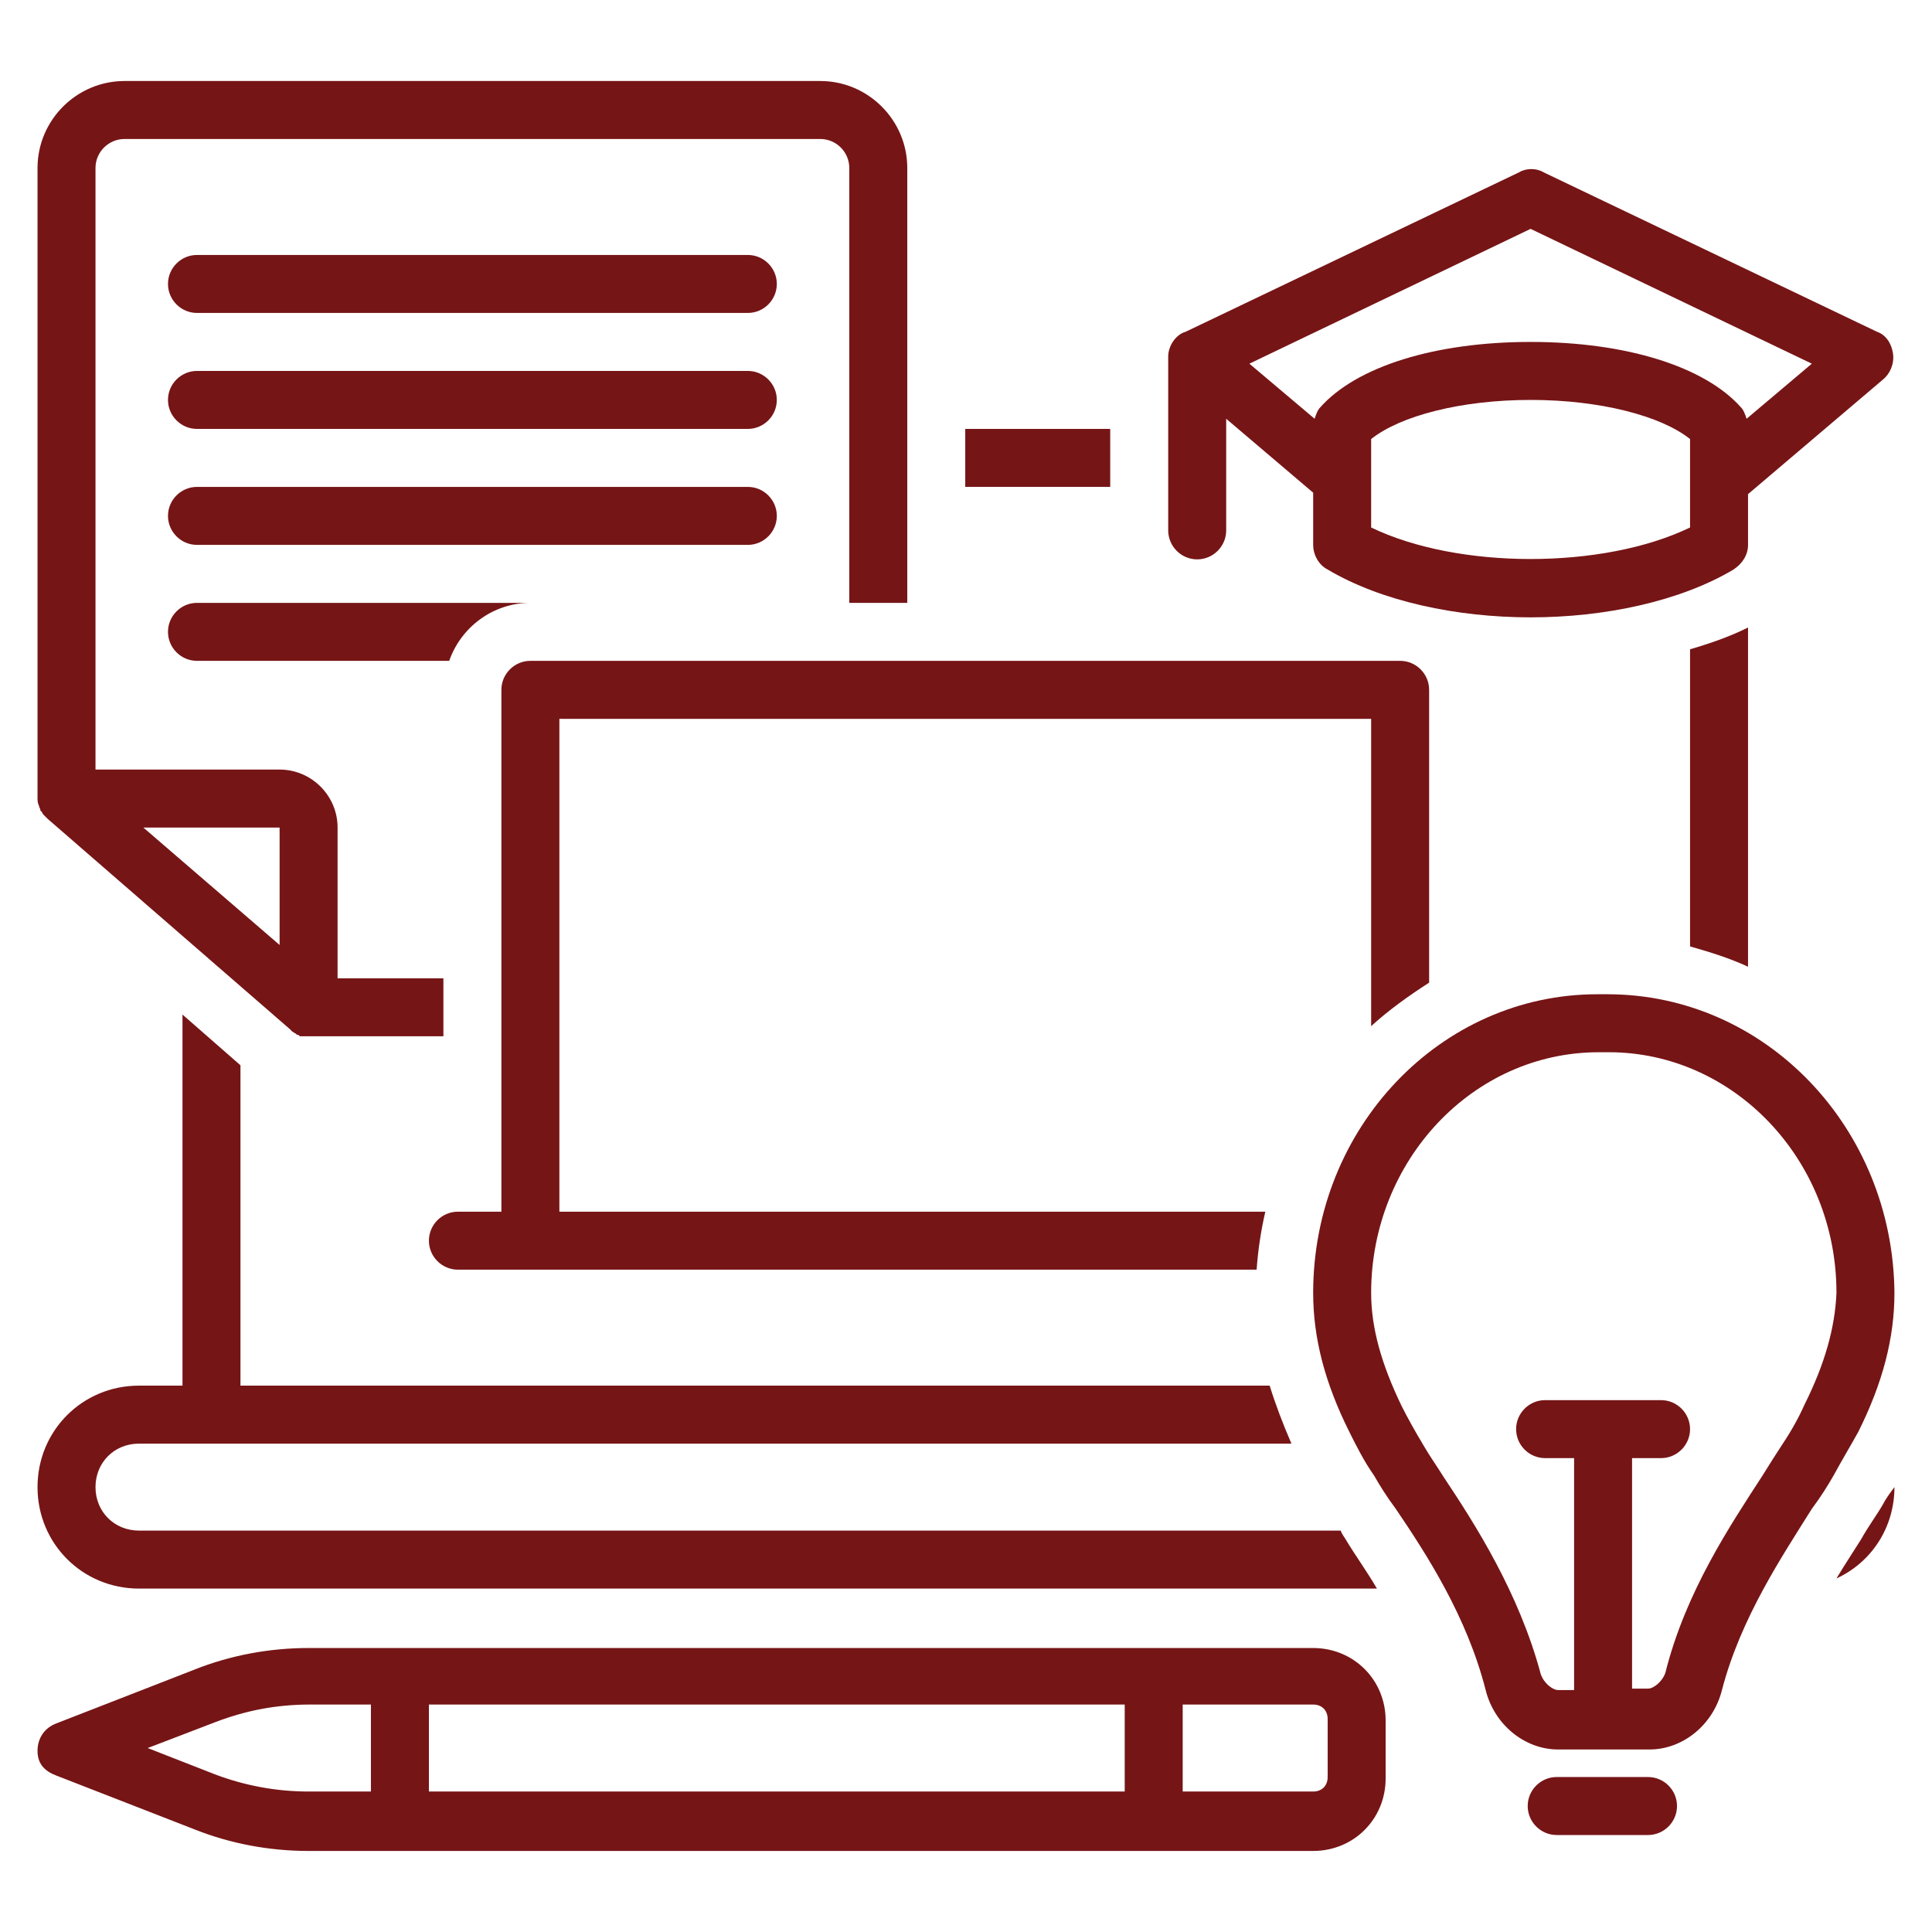
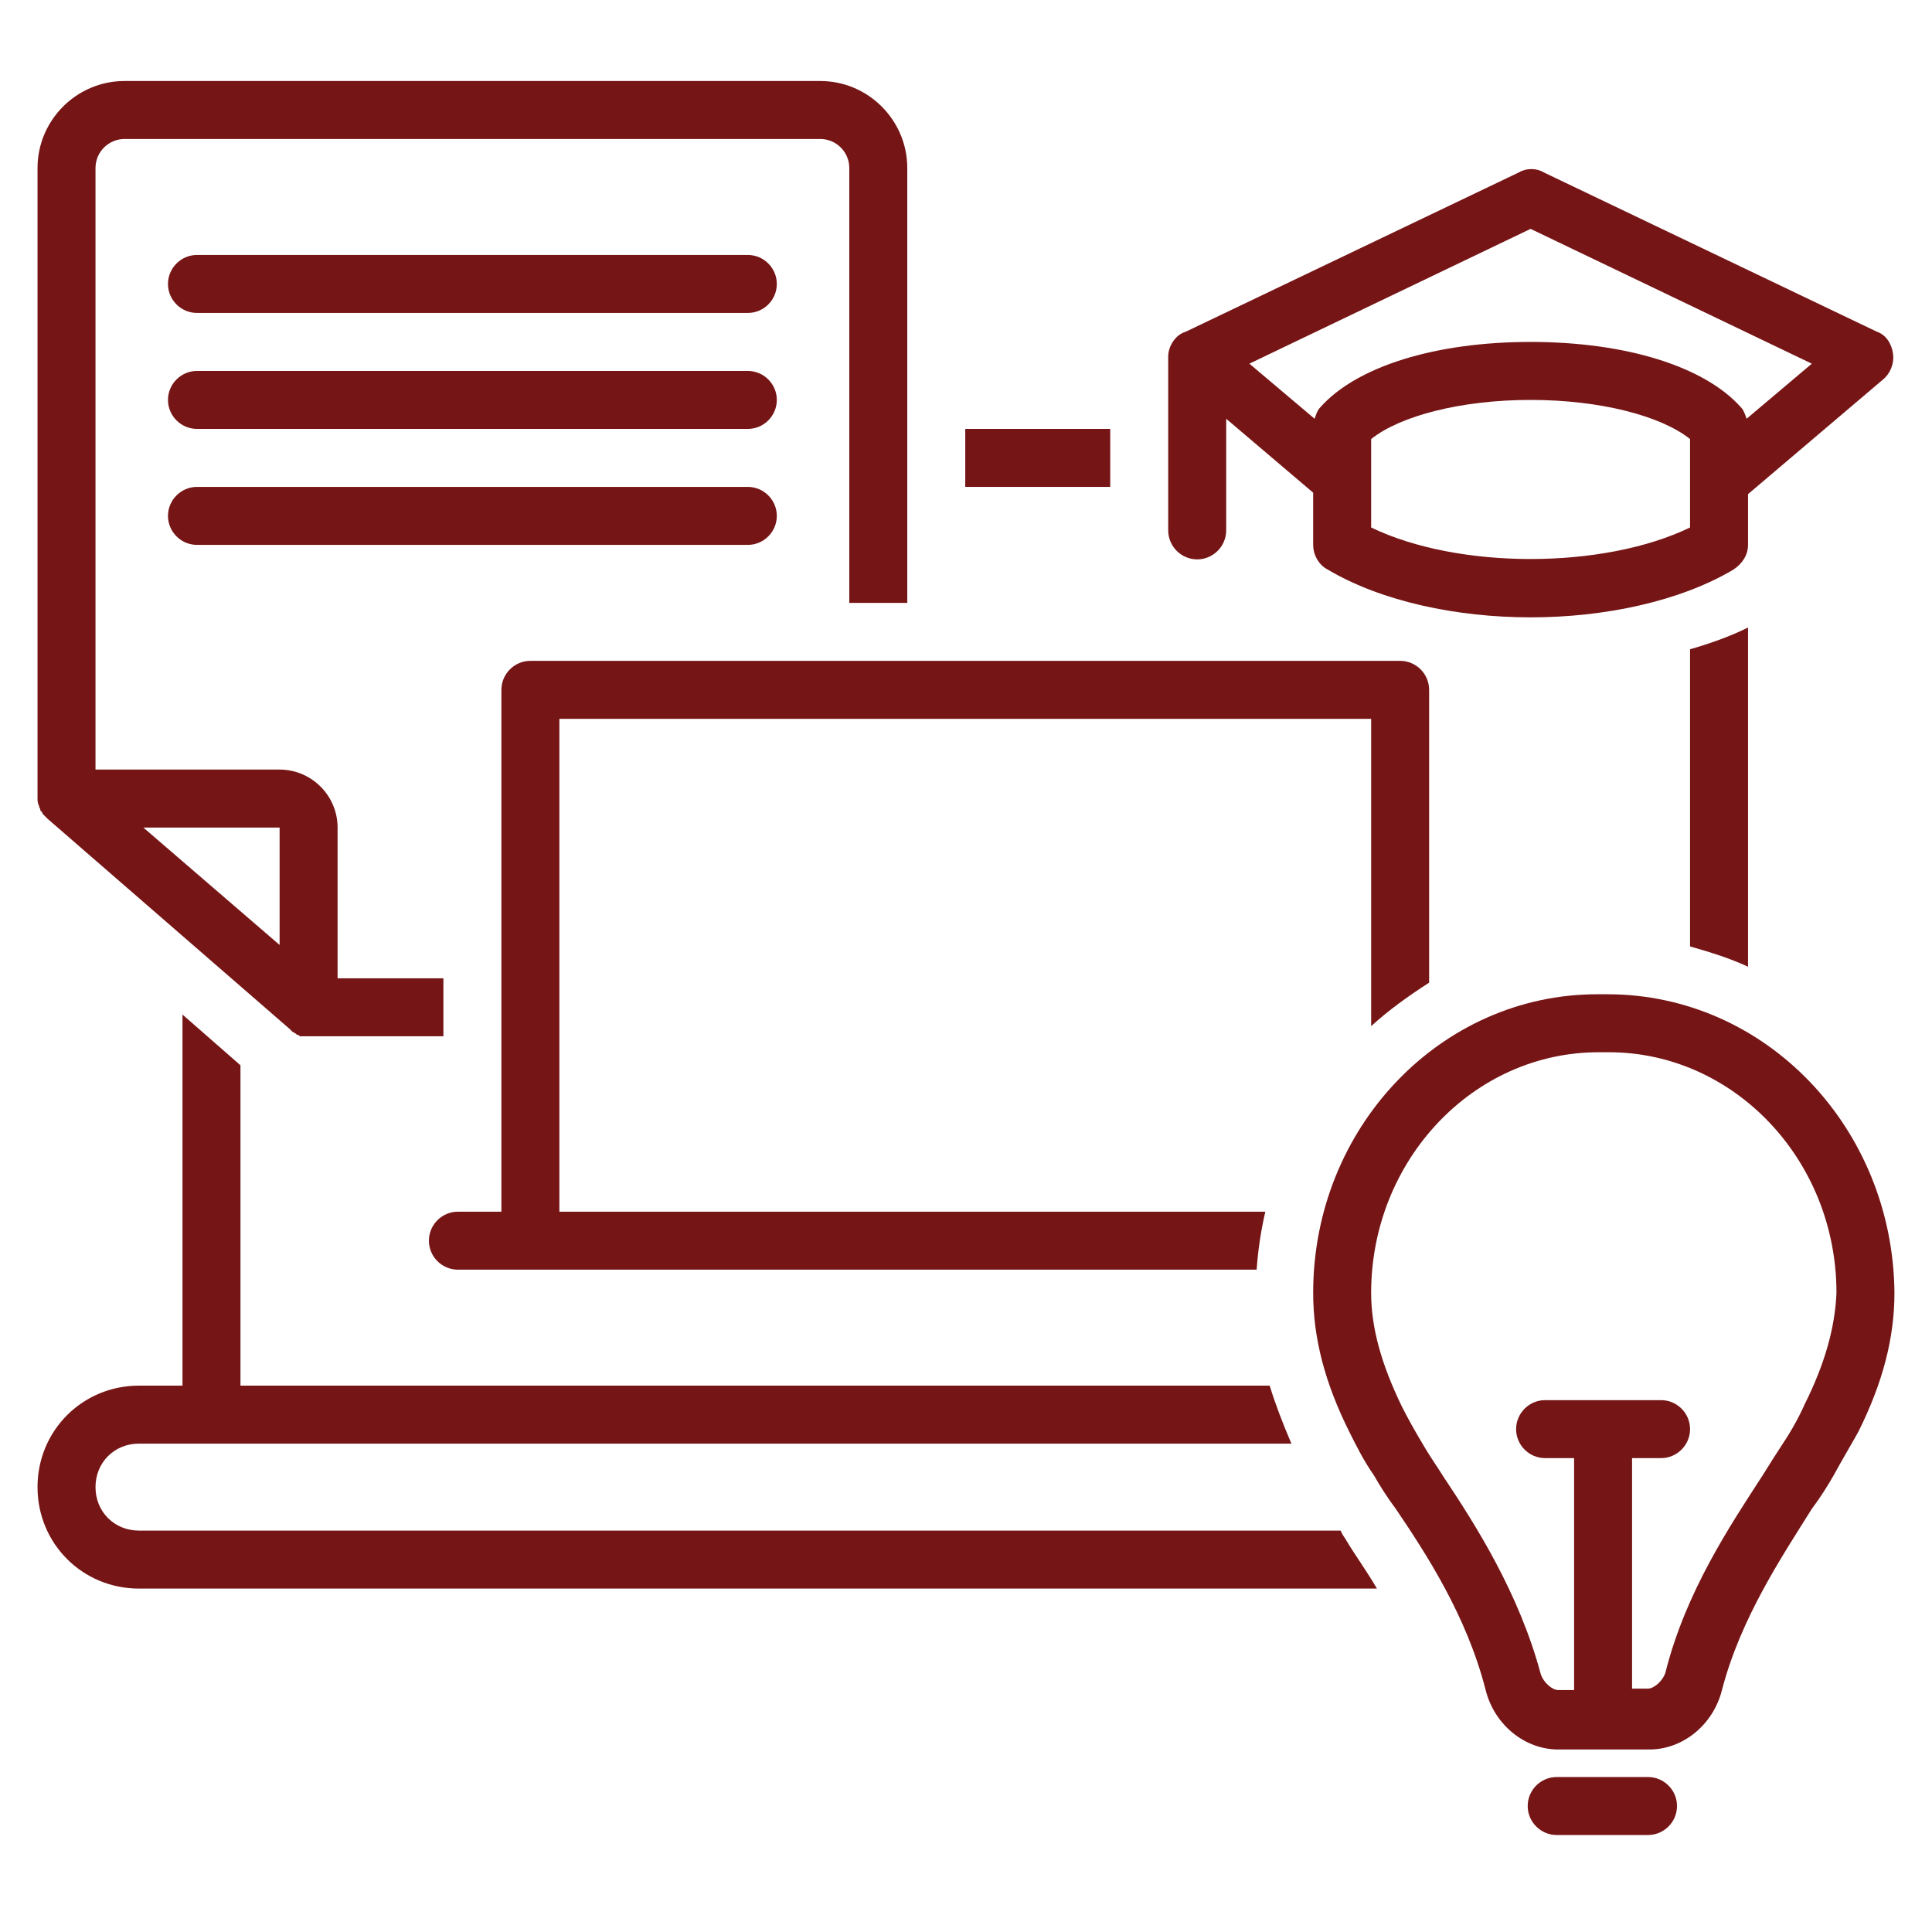
<svg xmlns="http://www.w3.org/2000/svg" width="1000" viewBox="0 0 750 750" height="1000" preserveAspectRatio="xMidYMid meet">
  <defs>
    <clipPath id="2ed299e684">
      <path d="M 509 385 L 735.316 385 L 735.316 680 L 509 680 Z M 509 385 " clip-rule="nonzero" />
    </clipPath>
    <clipPath id="8ad490c393">
      <path d="M 14.566 639 L 538 639 L 538 718.988 L 14.566 718.988 Z M 14.566 639 " clip-rule="nonzero" />
    </clipPath>
    <clipPath id="d27e0085dc">
      <path d="M 14.566 393 L 535 393 L 535 617 L 14.566 617 Z M 14.566 393 " clip-rule="nonzero" />
    </clipPath>
    <clipPath id="c7f526da71">
-       <path d="M 712 577 L 735.316 577 L 735.316 613 L 712 613 Z M 712 577 " clip-rule="nonzero" />
-     </clipPath>
+       </clipPath>
    <clipPath id="0b8aeac073">
      <path d="M 14.566 31.238 L 353 31.238 L 353 403 L 14.566 403 Z M 14.566 31.238 " clip-rule="nonzero" />
    </clipPath>
  </defs>
  <g clip-path="url(#2ed299e684)">
    <path fill="#761516" d="M 624 385.969 L 620.062 385.969 C 559.289 385.969 509.77 437.738 509.77 501.891 C 509.77 519.336 514.27 536.777 523.836 555.91 C 526.648 561.539 529.465 567.168 533.402 572.793 C 535.652 576.734 538.465 581.234 541.844 585.734 C 553.66 603.18 569.418 627.379 576.73 656.078 C 580.109 669.582 591.926 679.148 604.867 679.148 L 640.32 679.148 C 653.262 679.148 665.082 669.582 668.457 656.078 C 675.773 627.941 692.09 603.742 703.348 585.734 C 706.723 581.234 709.535 576.734 711.789 572.793 C 715.164 566.602 718.539 560.977 721.355 555.91 C 730.918 536.777 735.422 519.336 735.422 501.891 C 734.859 437.738 685.34 385.969 624 385.969 Z M 700.531 545.219 C 698.281 550.285 695.469 555.348 692.09 560.414 C 689.84 563.789 687.027 568.293 684.215 572.793 C 671.832 591.926 654.391 617.812 646.512 649.324 C 645.387 652.699 642.008 655.516 639.758 655.516 L 633.566 655.516 L 633.566 566.039 L 644.824 566.039 C 651.012 566.039 656.078 560.977 656.078 554.785 C 656.078 548.598 651.012 543.531 644.824 543.531 L 599.805 543.531 C 593.613 543.531 588.551 548.598 588.551 554.785 C 588.551 560.977 593.613 566.039 599.805 566.039 L 611.059 566.039 L 611.059 656.078 L 604.867 656.078 C 602.617 656.078 599.242 653.262 598.117 649.887 C 589.676 618.375 572.793 591.926 560.414 573.355 C 557.598 568.855 554.785 564.914 552.535 560.977 C 549.16 555.348 546.344 550.285 544.094 545.781 C 536.215 529.465 532.277 515.395 532.277 501.891 C 532.277 450.68 571.668 408.477 620.625 408.477 L 624.562 408.477 C 672.957 408.477 712.914 450.117 712.914 501.891 C 712.352 515.395 708.41 529.465 700.531 545.219 Z M 700.531 545.219 " fill-opacity="1" fill-rule="nonzero" />
  </g>
  <path fill="#761516" d="M 639.758 712.352 C 645.949 712.352 651.012 707.285 651.012 701.094 C 651.012 694.906 645.949 689.84 639.758 689.84 L 604.305 689.84 C 598.117 689.84 593.051 694.906 593.051 701.094 C 593.051 707.285 598.117 712.352 604.305 712.352 Z M 639.758 712.352 " fill-opacity="1" fill-rule="nonzero" />
  <g clip-path="url(#8ad490c393)">
-     <path fill="#761516" d="M 21.883 689.277 L 75.34 710.098 C 89.41 715.727 104.602 718.539 119.797 718.539 L 509.77 718.539 C 525.523 718.539 537.902 706.16 537.902 690.402 L 537.902 667.895 C 537.902 652.137 525.523 639.758 509.77 639.758 L 119.797 639.758 C 104.602 639.758 89.41 642.57 75.34 648.199 L 21.883 669.02 C 17.379 670.707 14.566 674.648 14.566 679.711 C 14.566 684.777 17.379 687.59 21.883 689.277 Z M 459.121 661.703 L 509.77 661.703 C 513.145 661.703 515.395 663.957 515.395 667.332 L 515.395 689.84 C 515.395 693.219 513.145 695.469 509.77 695.469 L 459.121 695.469 Z M 166.504 661.703 L 436.613 661.703 L 436.613 695.469 L 166.504 695.469 Z M 83.781 668.457 C 95.598 663.957 107.418 661.703 120.359 661.703 L 143.992 661.703 L 143.992 695.469 L 119.797 695.469 C 107.418 695.469 95.035 693.219 83.219 688.715 L 57.332 678.586 Z M 83.781 668.457 " fill-opacity="1" fill-rule="nonzero" />
-   </g>
+     </g>
  <path fill="#761516" d="M 76.465 121.484 L 290.305 121.484 C 296.492 121.484 301.559 116.422 301.559 110.23 C 301.559 104.039 296.492 98.977 290.305 98.977 L 76.465 98.977 C 70.277 98.977 65.211 104.039 65.211 110.23 C 65.211 116.422 70.277 121.484 76.465 121.484 Z M 76.465 121.484 " fill-opacity="1" fill-rule="nonzero" />
  <path fill="#761516" d="M 76.465 166.504 L 290.305 166.504 C 296.492 166.504 301.559 161.438 301.559 155.25 C 301.559 149.059 296.492 143.996 290.305 143.996 L 76.465 143.996 C 70.277 143.996 65.211 149.059 65.211 155.25 C 65.211 161.438 70.277 166.504 76.465 166.504 Z M 76.465 166.504 " fill-opacity="1" fill-rule="nonzero" />
  <path fill="#761516" d="M 76.465 211.523 L 290.305 211.523 C 296.492 211.523 301.559 206.457 301.559 200.266 C 301.559 194.078 296.492 189.012 290.305 189.012 L 76.465 189.012 C 70.277 189.012 65.211 194.078 65.211 200.266 C 65.211 206.457 70.277 211.523 76.465 211.523 Z M 76.465 211.523 " fill-opacity="1" fill-rule="nonzero" />
  <path fill="#761516" d="M 678.586 191.824 L 730.922 147.371 C 733.734 145.121 735.422 141.18 734.859 137.242 C 734.297 133.301 732.047 129.926 728.668 128.801 L 599.242 66.902 C 596.43 65.211 592.488 65.211 589.676 66.902 C 589.676 66.902 460.246 128.801 460.246 128.801 C 456.309 129.926 453.496 134.43 453.496 138.367 L 453.496 205.895 C 453.496 212.086 458.559 217.148 464.75 217.148 C 470.938 217.148 476.004 212.086 476.004 205.895 L 476.004 162.562 L 509.77 191.262 L 509.77 211.523 C 509.77 215.461 512.02 219.398 515.395 221.09 C 536.215 233.469 565.477 239.656 594.176 239.656 C 622.875 239.656 652.137 233.469 672.957 221.09 C 676.336 218.836 678.586 215.461 678.586 211.523 Z M 656.078 204.77 C 622.312 221.09 566.039 221.09 532.277 204.77 L 532.277 170.441 C 543.531 161.438 567.164 155.25 594.176 155.25 C 621.188 155.25 644.824 161.438 656.078 170.441 Z M 675.773 158.062 C 661.703 142.305 631.316 132.738 594.176 132.738 C 557.035 132.738 526.648 142.305 512.582 158.062 C 511.457 159.188 510.895 160.875 510.332 162.562 L 485.008 141.18 L 594.176 88.848 L 703.348 141.18 L 678.023 162.562 C 677.461 160.875 676.898 159.188 675.773 158.062 Z M 675.773 158.062 " fill-opacity="1" fill-rule="nonzero" />
  <g clip-path="url(#d27e0085dc)">
    <path fill="#761516" d="M 53.957 616.688 L 534.527 616.688 C 530.59 609.934 526.086 603.742 522.711 598.117 C 522.148 596.992 521.023 595.867 520.461 594.176 L 53.957 594.176 C 44.391 594.176 37.074 586.863 37.074 577.297 C 37.074 567.73 44.391 560.414 53.957 560.414 L 501.328 560.414 C 497.949 552.535 495.137 545.219 492.887 537.902 L 93.348 537.902 L 93.348 413.543 L 70.84 393.848 L 70.84 537.902 L 53.957 537.902 C 32.012 537.902 14.566 555.348 14.566 577.297 C 14.566 599.242 32.012 616.688 53.957 616.688 Z M 53.957 616.688 " fill-opacity="1" fill-rule="nonzero" />
  </g>
  <g clip-path="url(#c7f526da71)">
    <path fill="#761516" d="M 730.922 584.047 C 728.668 587.988 725.293 592.488 722.48 597.555 C 719.664 602.055 716.289 607.121 712.914 612.746 C 726.418 606.559 735.422 593.051 735.422 577.297 C 733.734 579.547 732.047 581.797 730.922 584.047 Z M 730.922 584.047 " fill-opacity="1" fill-rule="nonzero" />
  </g>
  <path fill="#761516" d="M 194.641 267.793 L 194.641 470.375 L 177.758 470.375 C 171.566 470.375 166.504 475.441 166.504 481.633 C 166.504 487.82 171.566 492.887 177.758 492.887 L 487.82 492.887 C 488.383 485.008 489.508 477.691 491.199 470.375 L 217.148 470.375 L 217.148 279.051 L 532.277 279.051 L 532.277 398.348 C 539.031 392.156 546.906 386.531 554.785 381.465 L 554.785 267.793 C 554.785 261.605 549.723 256.539 543.531 256.539 L 205.895 256.539 C 199.703 256.539 194.641 261.605 194.641 267.793 Z M 194.641 267.793 " fill-opacity="1" fill-rule="nonzero" />
  <path fill="#761516" d="M 656.078 367.398 C 663.957 369.648 671.27 371.898 678.586 375.277 L 678.586 243.598 C 671.832 246.973 663.957 249.789 656.078 252.039 Z M 656.078 367.398 " fill-opacity="1" fill-rule="nonzero" />
  <path fill="#761516" d="M 374.711 166.504 L 430.984 166.504 L 430.984 189.012 L 374.711 189.012 Z M 374.711 166.504 " fill-opacity="1" fill-rule="nonzero" />
  <g clip-path="url(#0b8aeac073)">
    <path fill="#761516" d="M 15.129 312.812 C 15.129 313.375 15.691 313.938 15.691 314.5 C 15.691 314.5 15.691 315.062 16.254 315.062 C 16.254 315.625 16.816 316.188 16.816 316.188 C 16.816 316.188 17.379 316.75 17.379 316.75 C 17.941 317.316 17.941 317.316 18.504 317.879 L 112.48 399.473 C 112.48 399.473 113.043 400.035 113.043 400.035 C 113.043 400.035 113.605 400.598 113.605 400.598 C 114.168 400.598 114.168 401.16 114.73 401.16 C 114.73 401.16 115.293 401.723 115.293 401.723 C 115.859 401.723 115.859 401.723 116.422 402.285 C 116.422 402.285 116.984 402.285 116.984 402.285 C 117.547 402.285 118.672 402.285 119.234 402.285 L 172.129 402.285 L 172.129 379.777 L 131.051 379.777 L 131.051 321.254 C 131.051 308.875 120.922 298.746 108.543 298.746 L 37.074 298.746 L 37.074 65.211 C 37.074 59.023 42.141 53.957 48.332 53.957 L 318.441 53.957 C 324.629 53.957 329.695 59.023 329.695 65.211 L 329.695 234.031 L 352.203 234.031 L 352.203 65.211 C 352.203 46.641 337.012 31.449 318.441 31.449 L 48.332 31.449 C 29.762 31.449 14.566 46.641 14.566 65.211 L 14.566 310 C 14.566 310.562 14.566 311.688 15.129 312.812 C 15.129 312.25 15.129 312.812 15.129 312.812 Z M 108.543 321.254 L 108.543 366.836 L 55.645 321.254 Z M 108.543 321.254 " fill-opacity="1" fill-rule="nonzero" />
  </g>
-   <path fill="#761516" d="M 76.465 256.539 L 174.383 256.539 C 178.883 243.598 191.262 234.031 205.895 234.031 L 76.465 234.031 C 70.277 234.031 65.211 239.094 65.211 245.285 C 65.211 251.477 70.277 256.539 76.465 256.539 Z M 76.465 256.539 " fill-opacity="1" fill-rule="nonzero" />
</svg>